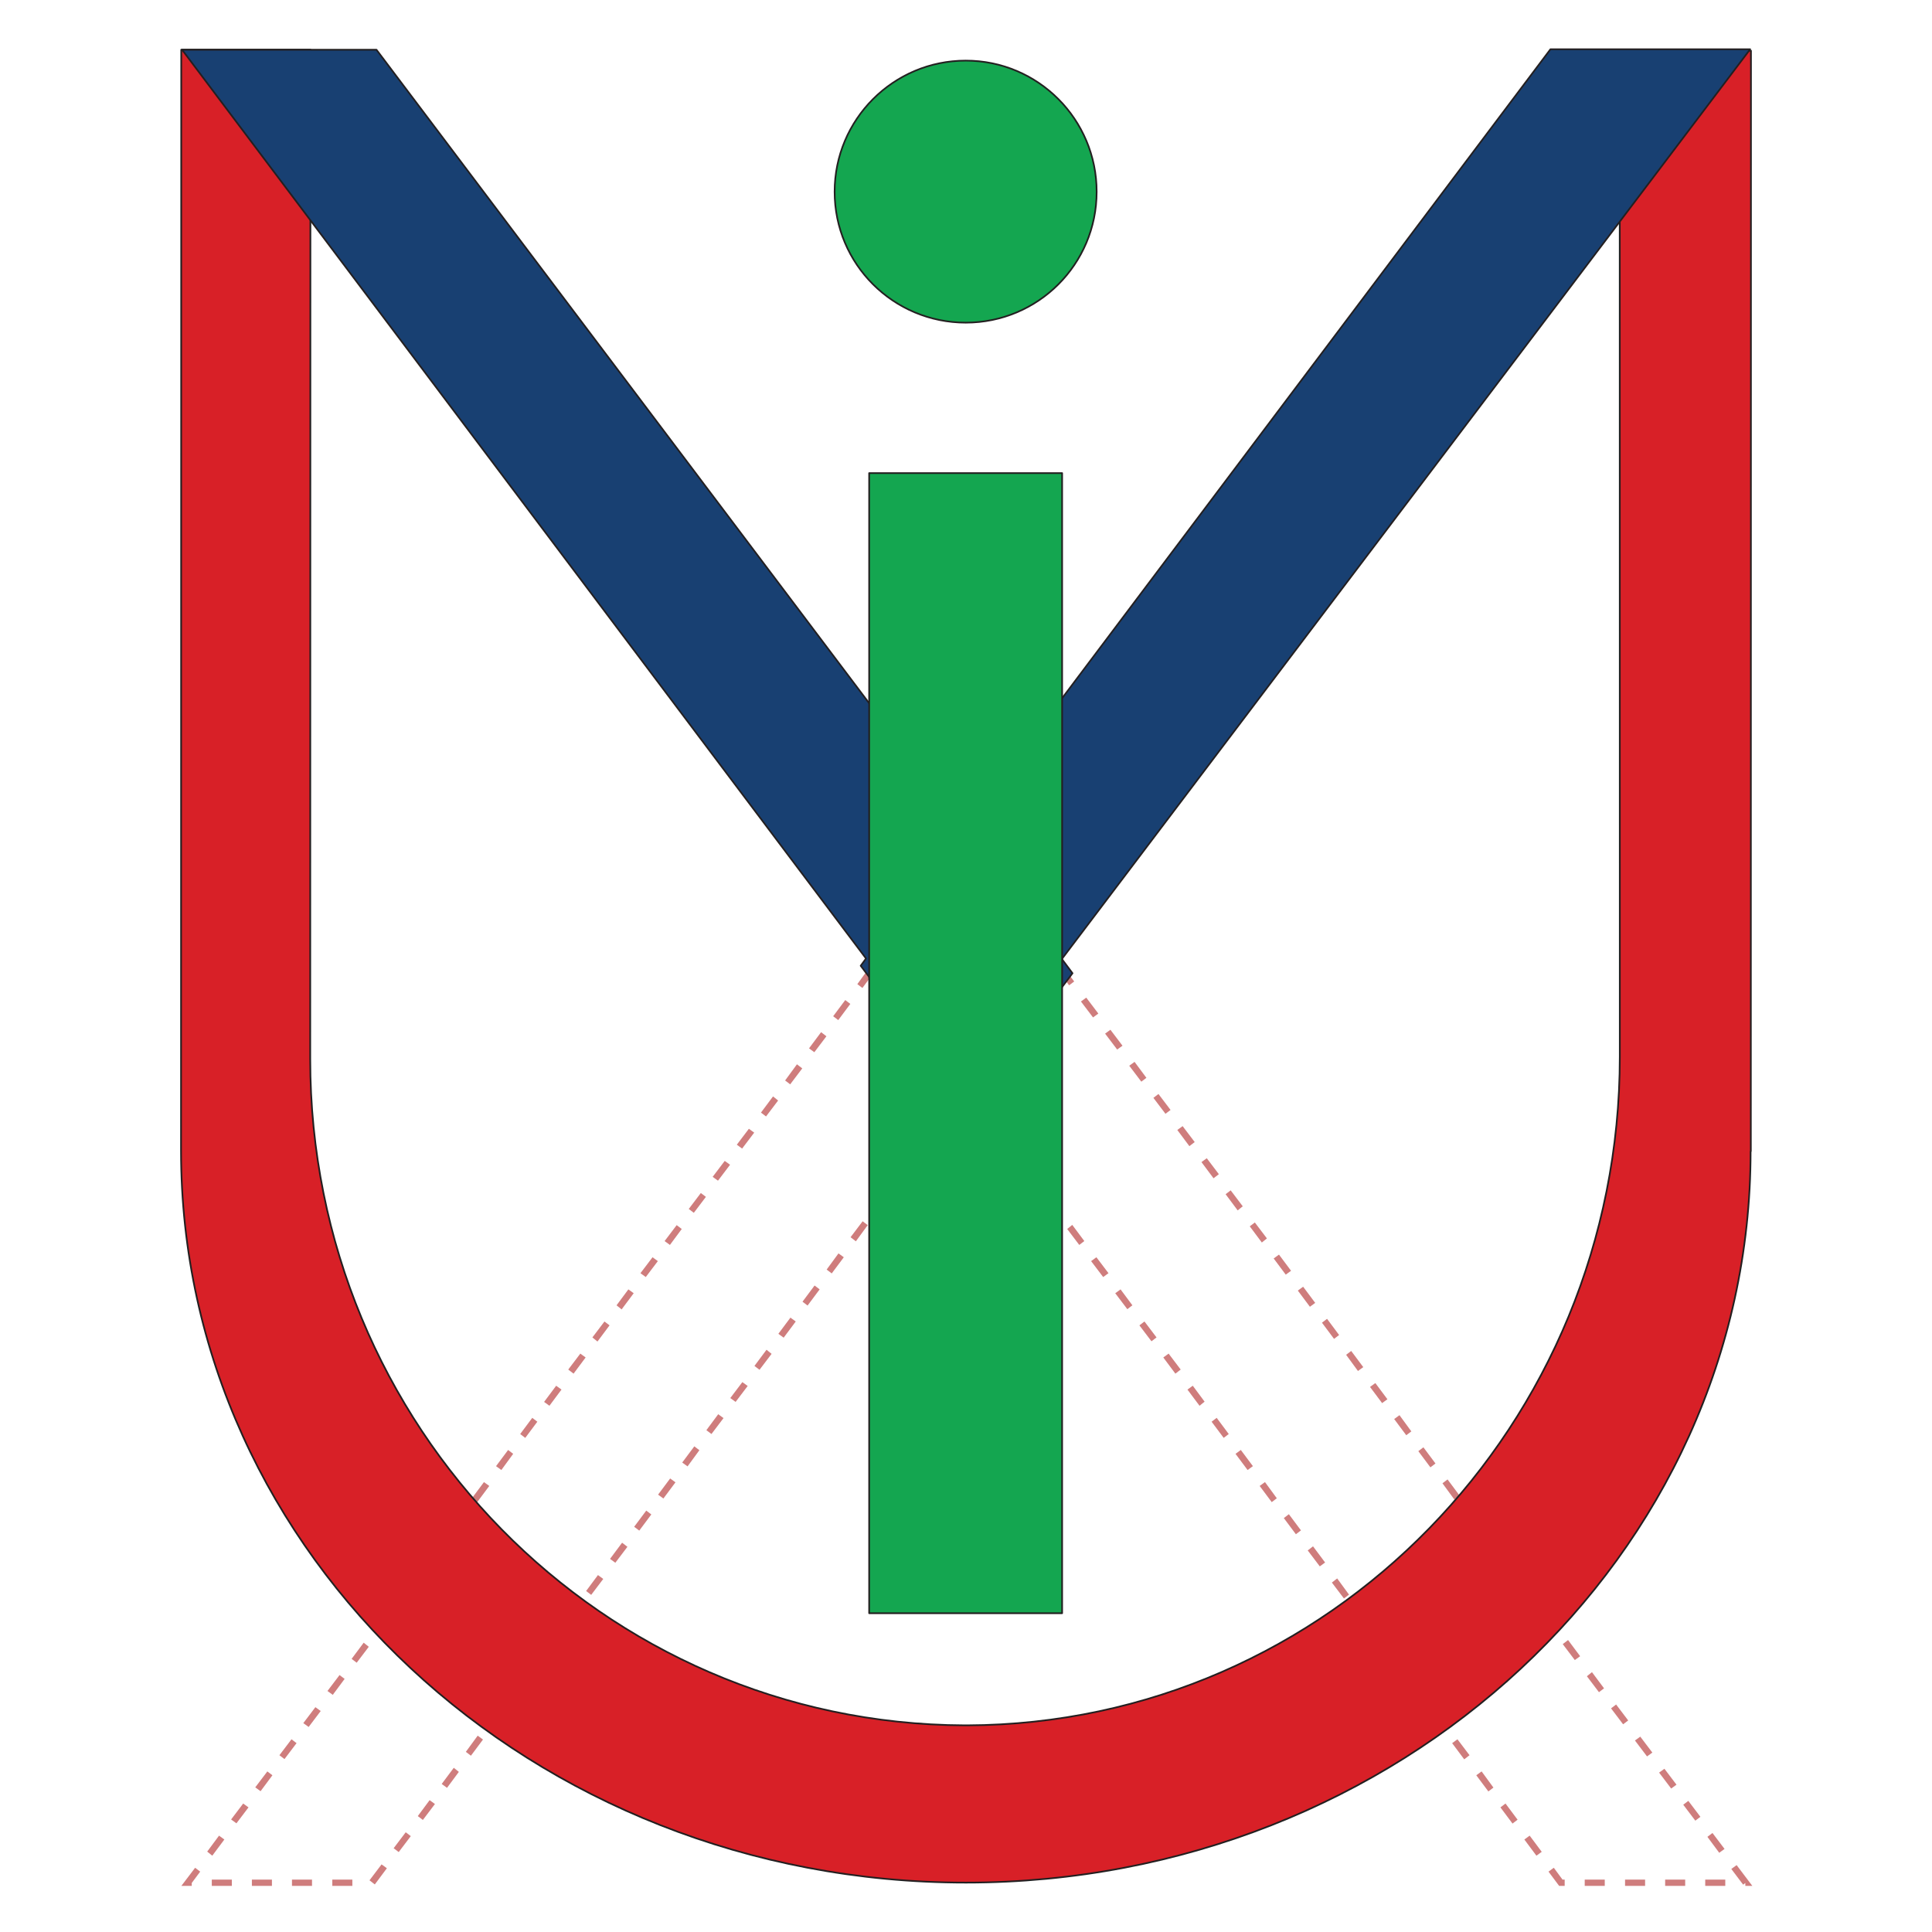
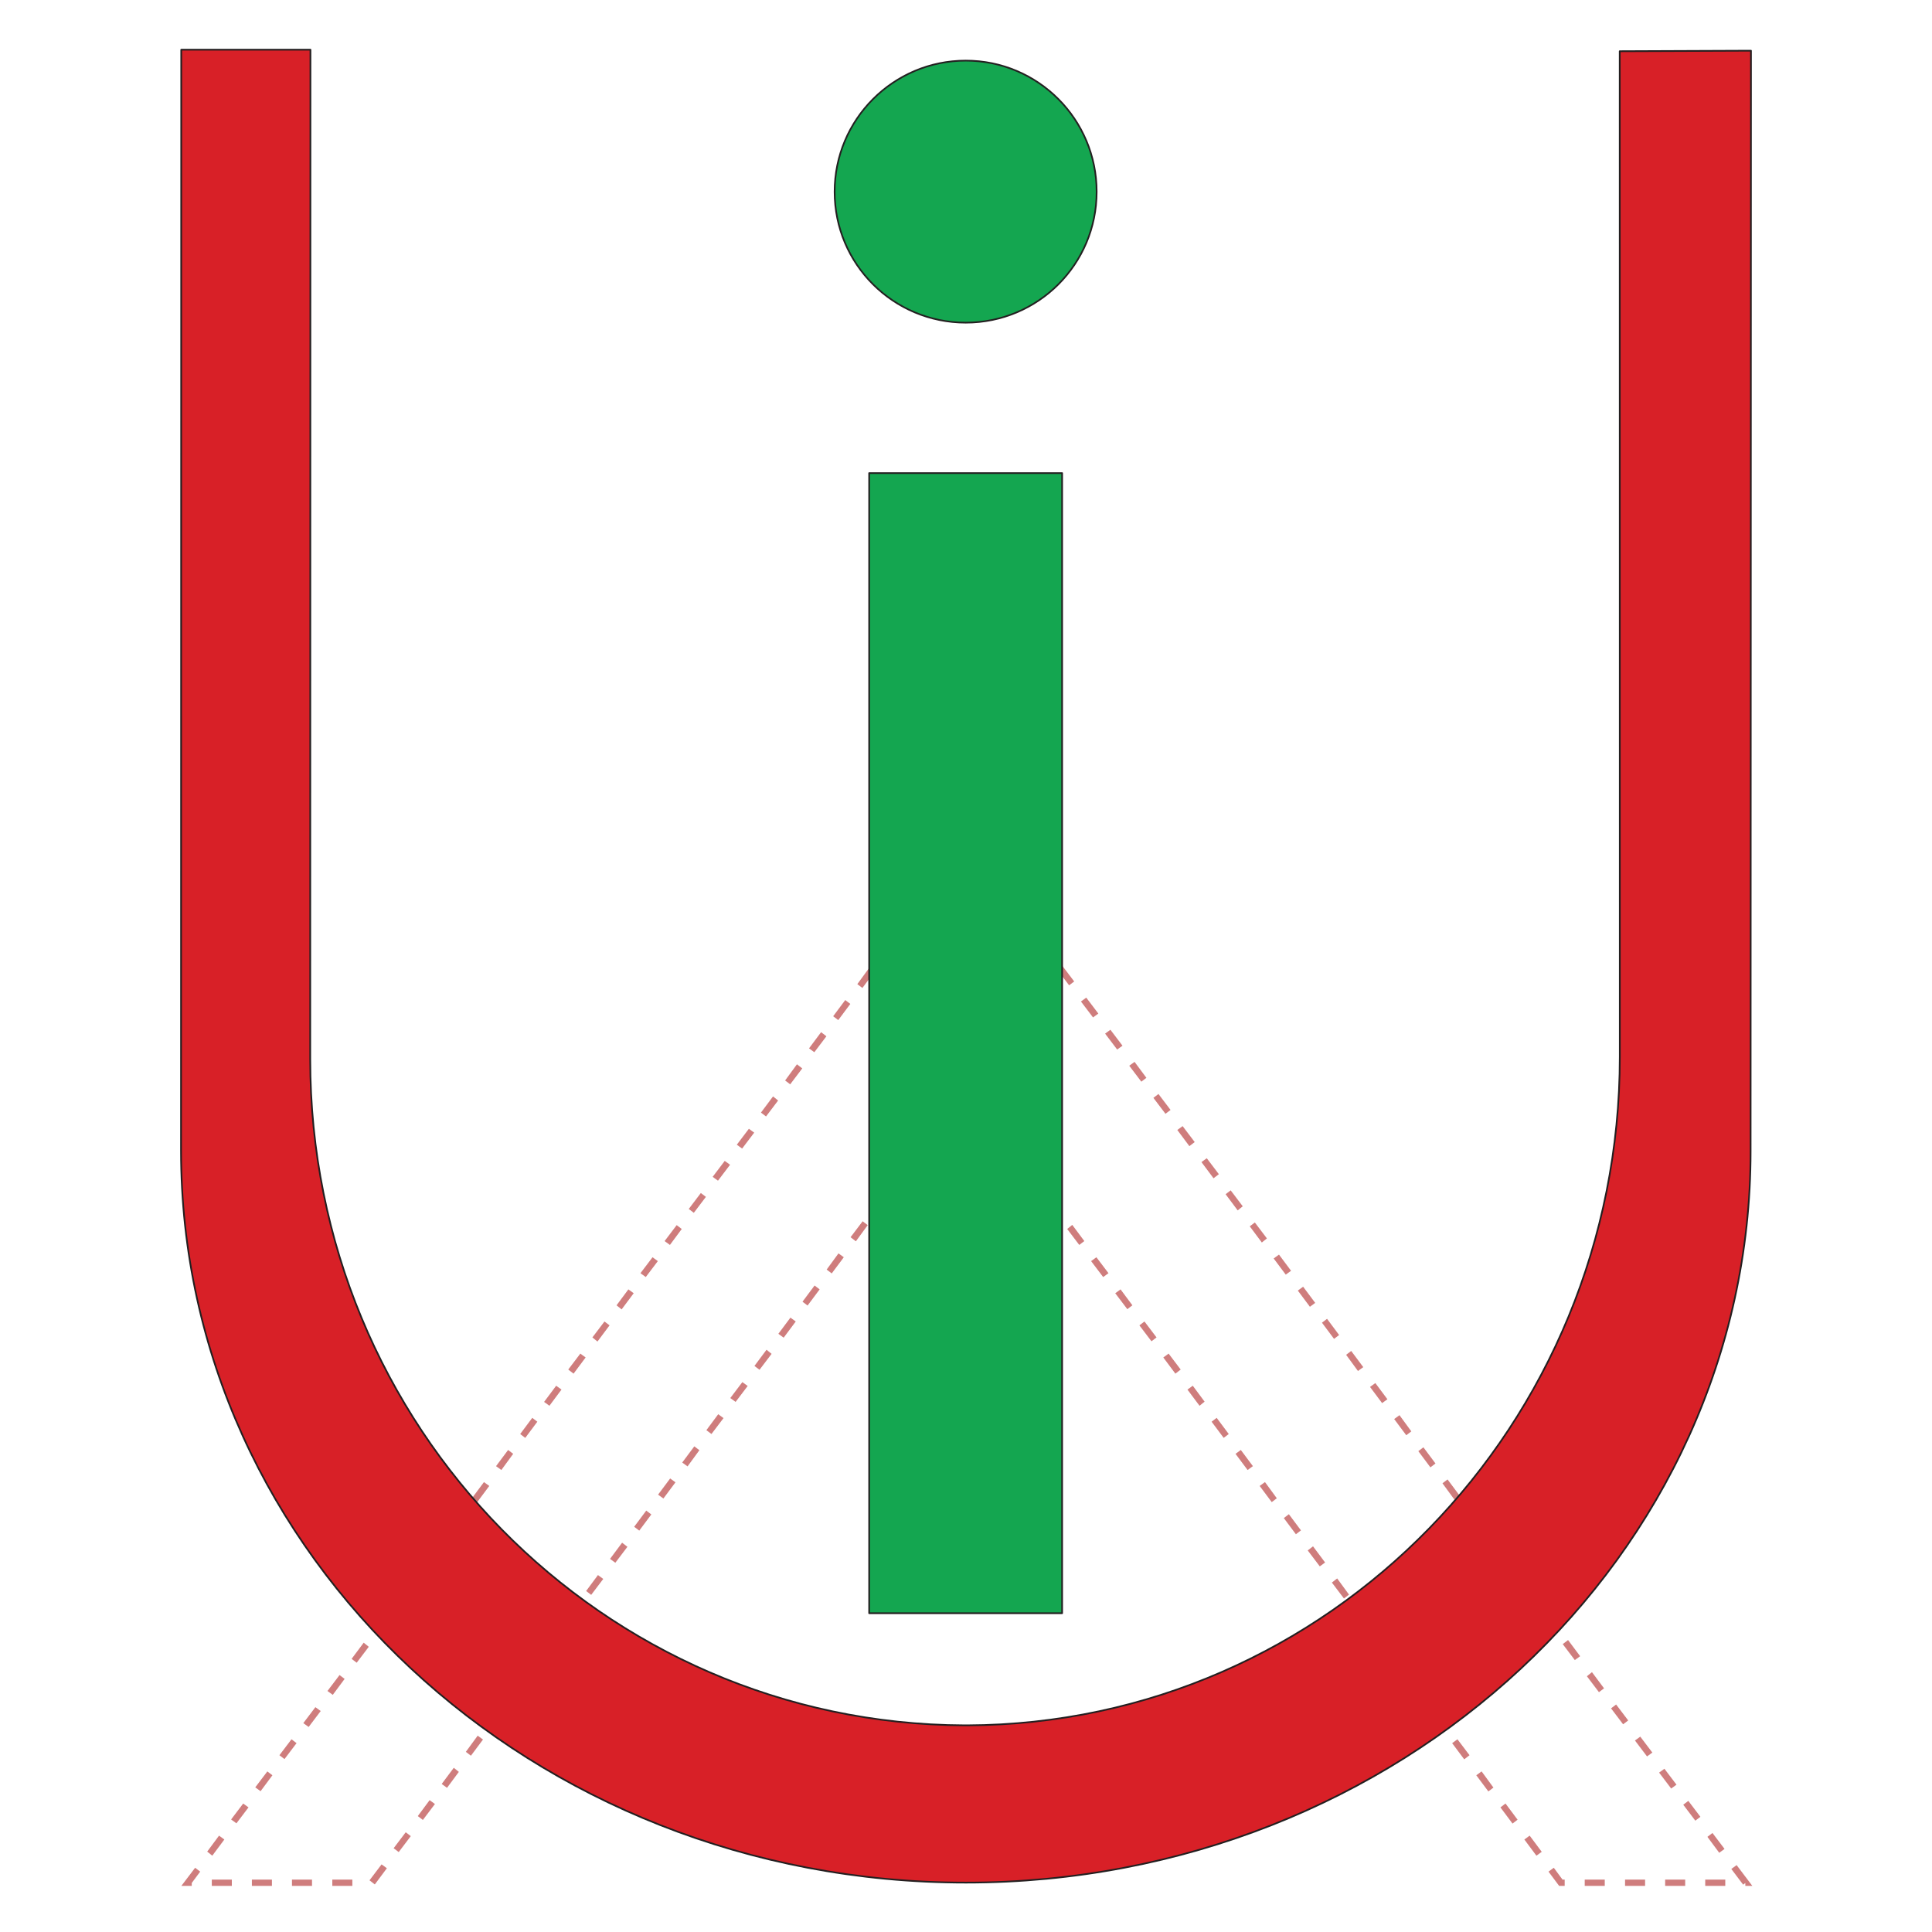
<svg xmlns="http://www.w3.org/2000/svg" xmlns:ns1="http://vectornator.io" height="250.0pt" stroke-miterlimit="10" style="fill-rule:nonzero;clip-rule:evenodd;stroke-linecap:round;stroke-linejoin:round;" version="1.1" viewBox="0 0 250 250" width="250.0pt" xml:space="preserve">
  <defs />
  <g id="Livello-1" ns1:layerName="Livello 1">
    <g opacity="1" ns1:layerName="Logo">
      <path d="M125.156 108.438L124.812 108.781L124.562 108.625L123 110.688L123.688 111.219L124.906 109.594C124.963 109.669 125.063 109.781 125.062 109.781L125.094 109.75L125.938 110.875L126.594 110.375L125.156 108.438ZM128.156 112.438L127.5 112.969L129.062 115.031L129.719 114.531L128.156 112.438ZM121.469 112.781L119.906 114.875L120.562 115.375L122.125 113.281L121.469 112.781ZM131.281 116.625L130.594 117.125L132.156 119.188L132.844 118.688L131.281 116.625ZM118.344 116.938L116.781 119.031L117.469 119.531L119 117.438L118.344 116.938ZM134.406 120.781L133.719 121.281L135.281 123.344L135.938 122.844L134.406 120.781ZM115.219 121.094L113.656 123.188L114.344 123.688L115.906 121.594L115.219 121.094ZM137.438 124.938L136.781 125.438L138.344 127.5L139 127L137.438 124.938ZM112.469 125.25L110.938 127.344L111.594 127.844L113.156 125.75L112.469 125.25ZM140.562 129.094L139.875 129.594L141.438 131.656L142.125 131.156L140.562 129.094ZM109.375 129.406L107.812 131.5L108.469 132L110.031 129.906L109.375 129.406ZM143.688 133.25L143 133.75L144.562 135.812L145.25 135.312L143.688 133.25ZM106.25 133.562L104.688 135.656L105.375 136.156L106.938 134.094L106.25 133.562ZM146.812 137.406L146.125 137.906L147.688 139.969L148.344 139.469L146.812 137.406ZM103.125 137.719L101.594 139.812L102.25 140.312L103.812 138.25L103.125 137.719ZM124.062 141.375L122.5 143.469L123.188 143.969L124.75 141.875L124.062 141.375ZM149.906 141.562L149.25 142.062L150.812 144.125L151.469 143.625L149.906 141.562ZM100.031 141.875L98.469 143.969L99.125 144.469L100.688 142.406L100.031 141.875ZM126.312 141.875L125.625 142.375L127.188 144.469L127.844 143.969L126.312 141.875ZM120.969 145.531L119.406 147.625L120.062 148.125L121.625 146.062L120.969 145.531ZM153.031 145.719L152.344 146.219L153.906 148.312L154.594 147.781L153.031 145.719ZM129.406 146.031L128.75 146.531L130.312 148.625L130.969 148.125L129.406 146.031ZM96.906 146.062L95.344 148.125L96.031 148.625L97.594 146.562L96.906 146.062ZM117.844 149.719L116.281 151.781L116.969 152.281L118.531 150.219L117.844 149.719ZM156.156 149.875L155.469 150.375L157.031 152.469L157.719 151.938L156.156 149.875ZM132.531 150.188L131.844 150.688L133.406 152.781L134.094 152.281L132.531 150.188ZM93.781 150.219L92.219 152.281L92.906 152.781L94.469 150.719L93.781 150.219ZM114.719 153.875L113.188 155.938L113.844 156.438L115.406 154.375L114.719 153.875ZM159.25 154.031L158.594 154.531L160.156 156.625L160.812 156.094L159.25 154.031ZM135.656 154.344L134.969 154.875L136.531 156.938L137.188 156.438L135.656 154.344ZM90.688 154.375L89.125 156.438L89.781 156.938L91.344 154.875L90.688 154.375ZM111.625 158.031L110.062 160.094L110.75 160.625L112.281 158.531L111.625 158.031ZM162.375 158.188L161.719 158.688L163.281 160.781L163.938 160.25L162.375 158.188ZM138.75 158.5L138.094 159.031L139.656 161.094L140.312 160.594L138.75 158.5ZM87.562 158.531L86 160.594L86.688 161.094L88.219 159.031L87.562 158.531ZM108.5 162.188L106.969 164.281L107.625 164.781L109.188 162.688L108.5 162.188ZM165.5 162.344L164.812 162.844L166.375 164.938L167.062 164.438L165.5 162.344ZM84.438 162.688L82.875 164.75L83.562 165.25L85.125 163.188L84.438 162.688ZM141.875 162.688L141.188 163.188L142.75 165.25L143.438 164.75L141.875 162.688ZM105.406 166.344L103.844 168.438L104.5 168.938L106.062 166.844L105.406 166.344ZM168.625 166.5L167.938 167L169.5 169.094L170.188 168.594L168.625 166.5ZM81.312 166.844L79.781 168.906L80.438 169.438L82 167.344L81.312 166.844ZM145 166.844L144.312 167.344L145.875 169.406L146.531 168.906L145 166.844ZM102.281 170.5L100.719 172.594L101.406 173.094L102.969 171L102.281 170.5ZM171.719 170.656L171.062 171.156L172.625 173.25L173.281 172.75L171.719 170.656ZM78.219 171L76.656 173.062L77.312 173.594L78.875 171.5L78.219 171ZM148.094 171L147.438 171.5L149 173.562L149.656 173.062L148.094 171ZM99.188 174.656L97.625 176.75L98.281 177.25L99.844 175.188L99.188 174.656ZM174.844 174.812L174.188 175.312L175.719 177.406L176.406 176.906L174.844 174.812ZM75.094 175.156L73.531 177.219L74.219 177.75L75.781 175.656L75.094 175.156ZM151.219 175.156L150.531 175.656L152.094 177.75L152.781 177.219L151.219 175.156ZM96.062 178.844L94.5 180.906L95.188 181.406L96.75 179.344L96.062 178.844ZM177.969 178.969L177.281 179.469L178.844 181.562L179.531 181.062L177.969 178.969ZM71.969 179.312L70.406 181.406L71.094 181.906L72.656 179.812L71.969 179.312ZM154.344 179.312L153.656 179.812L155.219 181.906L155.875 181.375L154.344 179.312ZM92.938 183L91.406 185.062L92.062 185.562L93.625 183.5L92.938 183ZM181.094 183.125L180.406 183.625L181.969 185.719L182.625 185.219L181.094 183.125ZM68.875 183.469L67.312 185.562L67.969 186.062L69.531 183.969L68.875 183.469ZM157.438 183.469L156.781 183.969L158.344 186.062L159 185.562L157.438 183.469ZM89.844 187.156L88.281 189.25L88.969 189.75L90.5 187.656L89.844 187.156ZM184.188 187.281L183.531 187.781L185.094 189.875L185.75 189.375L184.188 187.281ZM65.75 187.625L64.188 189.719L64.875 190.219L66.406 188.125L65.75 187.625ZM160.562 187.625L159.875 188.125L161.438 190.219L162.125 189.719L160.562 187.625ZM86.719 191.312L85.156 193.406L85.844 193.906L87.406 191.812L86.719 191.312ZM187.312 191.438L186.656 191.938L188.188 194.031L188.875 193.531L187.312 191.438ZM62.625 191.781L61.062 193.875L61.75 194.375L63.312 192.281L62.625 191.781ZM163.688 191.781L163 192.281L164.562 194.375L165.219 193.875L163.688 191.781ZM83.625 195.469L82.062 197.562L82.719 198.062L84.281 195.969L83.625 195.469ZM190.438 195.594L189.75 196.094L191.312 198.188L192 197.688L190.438 195.594ZM59.5 195.938L57.969 198.031L58.625 198.531L60.188 196.438L59.5 195.938ZM166.781 195.938L166.125 196.438L167.688 198.531L168.344 198.031L166.781 195.938ZM80.5 199.625L78.938 201.719L79.625 202.219L81.188 200.156L80.5 199.625ZM193.562 199.75L192.875 200.25L194.438 202.344L195.094 201.844L193.562 199.75ZM56.406 200.094L54.844 202.188L55.5 202.688L57.062 200.594L56.406 200.094ZM169.906 200.094L169.219 200.625L170.781 202.688L171.469 202.188L169.906 200.094ZM77.375 203.812L75.844 205.875L76.5 206.375L78.062 204.312L77.375 203.812ZM196.656 203.906L196 204.438L197.562 206.5L198.219 206L196.656 203.906ZM53.281 204.25L51.719 206.344L52.406 206.844L53.969 204.781L53.281 204.25ZM173.031 204.25L172.344 204.781L173.906 206.844L174.562 206.344L173.031 204.25ZM74.281 207.969L72.719 210.031L73.406 210.531L74.938 208.469L74.281 207.969ZM199.781 208.062L199.094 208.594L200.656 210.656L201.344 210.156L199.781 208.062ZM50.156 208.406L48.594 210.5L49.281 211L50.844 208.938L50.156 208.406ZM176.125 208.438L175.469 208.938L177.031 211L177.688 210.5L176.125 208.438ZM71.156 212.125L69.594 214.188L70.281 214.719L71.844 212.625L71.156 212.125ZM202.906 212.219L202.219 212.75L203.781 214.812L204.469 214.312L202.906 212.219ZM47.062 212.562L45.5 214.656L46.156 215.156L47.719 213.094L47.062 212.562ZM179.25 212.594L178.562 213.094L180.125 215.156L180.812 214.656L179.25 212.594ZM68.062 216.281L66.5 218.375L67.156 218.875L68.719 216.781L68.062 216.281ZM206 216.375L205.344 216.906L206.906 218.969L207.562 218.469L206 216.375ZM43.938 216.75L42.375 218.812L43.062 219.312L44.594 217.25L43.938 216.75ZM182.375 216.75L181.688 217.25L183.25 219.312L183.906 218.812L182.375 216.75ZM64.938 220.438L63.375 222.531L64.062 223.031L65.625 220.938L64.938 220.438ZM209.125 220.562L208.469 221.062L210.031 223.125L210.688 222.625L209.125 220.562ZM40.812 220.906L39.25 222.969L39.938 223.469L41.5 221.406L40.812 220.906ZM185.469 220.906L184.812 221.406L186.375 223.5L187.031 222.969L185.469 220.906ZM61.812 224.594L60.281 226.688L60.938 227.188L62.5 225.094L61.812 224.594ZM212.25 224.719L211.562 225.219L213.125 227.281L213.812 226.781L212.25 224.719ZM37.719 225.062L36.156 227.125L36.812 227.625L38.375 225.562L37.719 225.062ZM188.594 225.062L187.906 225.562L189.469 227.656L190.156 227.125L188.594 225.062ZM58.719 228.75L57.156 230.844L57.844 231.344L59.375 229.281L58.719 228.75ZM215.375 228.875L214.688 229.375L216.25 231.438L216.938 230.938L215.375 228.875ZM34.594 229.219L33.031 231.281L33.719 231.781L35.25 229.719L34.594 229.219ZM191.719 229.219L191.031 229.719L192.594 231.812L193.25 231.312L191.719 229.219ZM55.594 232.938L54.062 235L54.719 235.5L56.281 233.438L55.594 232.938ZM218.469 233.031L217.812 233.531L219.375 235.594L220.031 235.094L218.469 233.031ZM31.469 233.375L29.906 235.438L30.594 235.938L32.156 233.875L31.469 233.375ZM194.812 233.375L194.156 233.875L195.719 235.969L196.375 235.469L194.812 233.375ZM52.5 237.094L50.938 239.156L51.594 239.656L53.156 237.594L52.5 237.094ZM221.594 237.188L220.938 237.688L222.469 239.75L223.156 239.25L221.594 237.188ZM28.344 237.531L26.812 239.594L27.469 240.125L29.031 238.031L28.344 237.531ZM197.938 237.531L197.25 238.031L198.812 240.125L199.5 239.625L197.938 237.531ZM49.375 241.25L47.812 243.312L48.5 243.844L50.062 241.75L49.375 241.25ZM224.719 241.344L224.031 241.844L225.562 243.875L225.844 243.656L225.844 244.031L226.75 244.031L224.719 241.344ZM25.25 241.688L23.469 244.031L24.812 244.031L24.812 243.656L25.906 242.188L25.25 241.688ZM201.062 241.688L200.375 242.188L201.75 244.031L202.469 244.031L202.469 243.219L202.188 243.219L201.062 241.688ZM27.406 243.219L27.406 244.031L30 244.031L30 243.219L27.406 243.219ZM32.594 243.219L32.594 244.031L35.188 244.031L35.188 243.219L32.594 243.219ZM37.781 243.219L37.781 244.031L40.375 244.031L40.375 243.219L37.781 243.219ZM43 243.219L43 244.031L45.594 244.031L45.594 243.219L43 243.219ZM205.062 243.219L205.062 244.031L207.656 244.031L207.656 243.219L205.062 243.219ZM210.281 243.219L210.281 244.031L212.875 244.031L212.875 243.219L210.281 243.219ZM215.469 243.219L215.469 244.031L218.062 244.031L218.062 243.219L215.469 243.219ZM220.656 243.219L220.656 244.031L223.25 244.031L223.25 243.219L220.656 243.219Z" fill="#cf7d7d" fill-rule="nonzero" opacity="1" stroke="none" ns1:layerName="Curva 2" />
-       <path d="M40.171 6.456L40.143 137.038C40.143 184.587 77.987 223.075 124.83 223.259L125.16 223.259C171.872 223.075 209.603 184.438 209.603 136.727L209.593 6.628L226.574 6.56L226.555 148.98L226.527 148.98C226.527 201.287 181.116 243.608 124.99 243.608C68.856 243.608 23.426 201.24 23.426 148.899L23.454 6.433L40.171 6.433L40.171 6.456Z" fill="#d82027" fill-rule="nonzero" opacity="1" stroke="#231f20" stroke-linecap="butt" stroke-linejoin="miter" stroke-width="0.22" ns1:layerName="path" />
-       <path d="M200.625 6.375L124.719 107.25L48.719 6.438L23.562 6.438L112.062 124.031L111.375 124.969L124.031 141.781L124.719 140.875L126.125 142.719L138.781 125.938L137.406 124.094L226.469 6.375L200.625 6.375Z" fill="#184072" fill-rule="nonzero" opacity="1" stroke="#231f20" stroke-linecap="butt" stroke-linejoin="miter" stroke-width="0.217" ns1:layerName="Curva 1" />
+       <path d="M40.171 6.456L40.143 137.038C40.143 184.587 77.987 223.075 124.83 223.259L125.16 223.259C171.872 223.075 209.603 184.438 209.603 136.727L209.593 6.628L226.574 6.56L226.527 148.98C226.527 201.287 181.116 243.608 124.99 243.608C68.856 243.608 23.426 201.24 23.426 148.899L23.454 6.433L40.171 6.433L40.171 6.456Z" fill="#d82027" fill-rule="nonzero" opacity="1" stroke="#231f20" stroke-linecap="butt" stroke-linejoin="miter" stroke-width="0.22" ns1:layerName="path" />
      <path d="M124.969 7.844C115.602 7.844 108 15.453 108 24.812C108 34.184 115.602 41.75 124.969 41.75C134.336 41.75 141.906 34.184 141.906 24.812C141.906 15.453 134.336 7.844 124.969 7.844ZM112.469 61.219L112.469 208.75L137.438 208.75L137.438 61.219L112.469 61.219Z" fill="#14a650" fill-rule="nonzero" opacity="1" stroke="#231f20" stroke-linecap="butt" stroke-linejoin="miter" stroke-width="0.217" ns1:layerName="Curva 1" />
    </g>
  </g>
</svg>